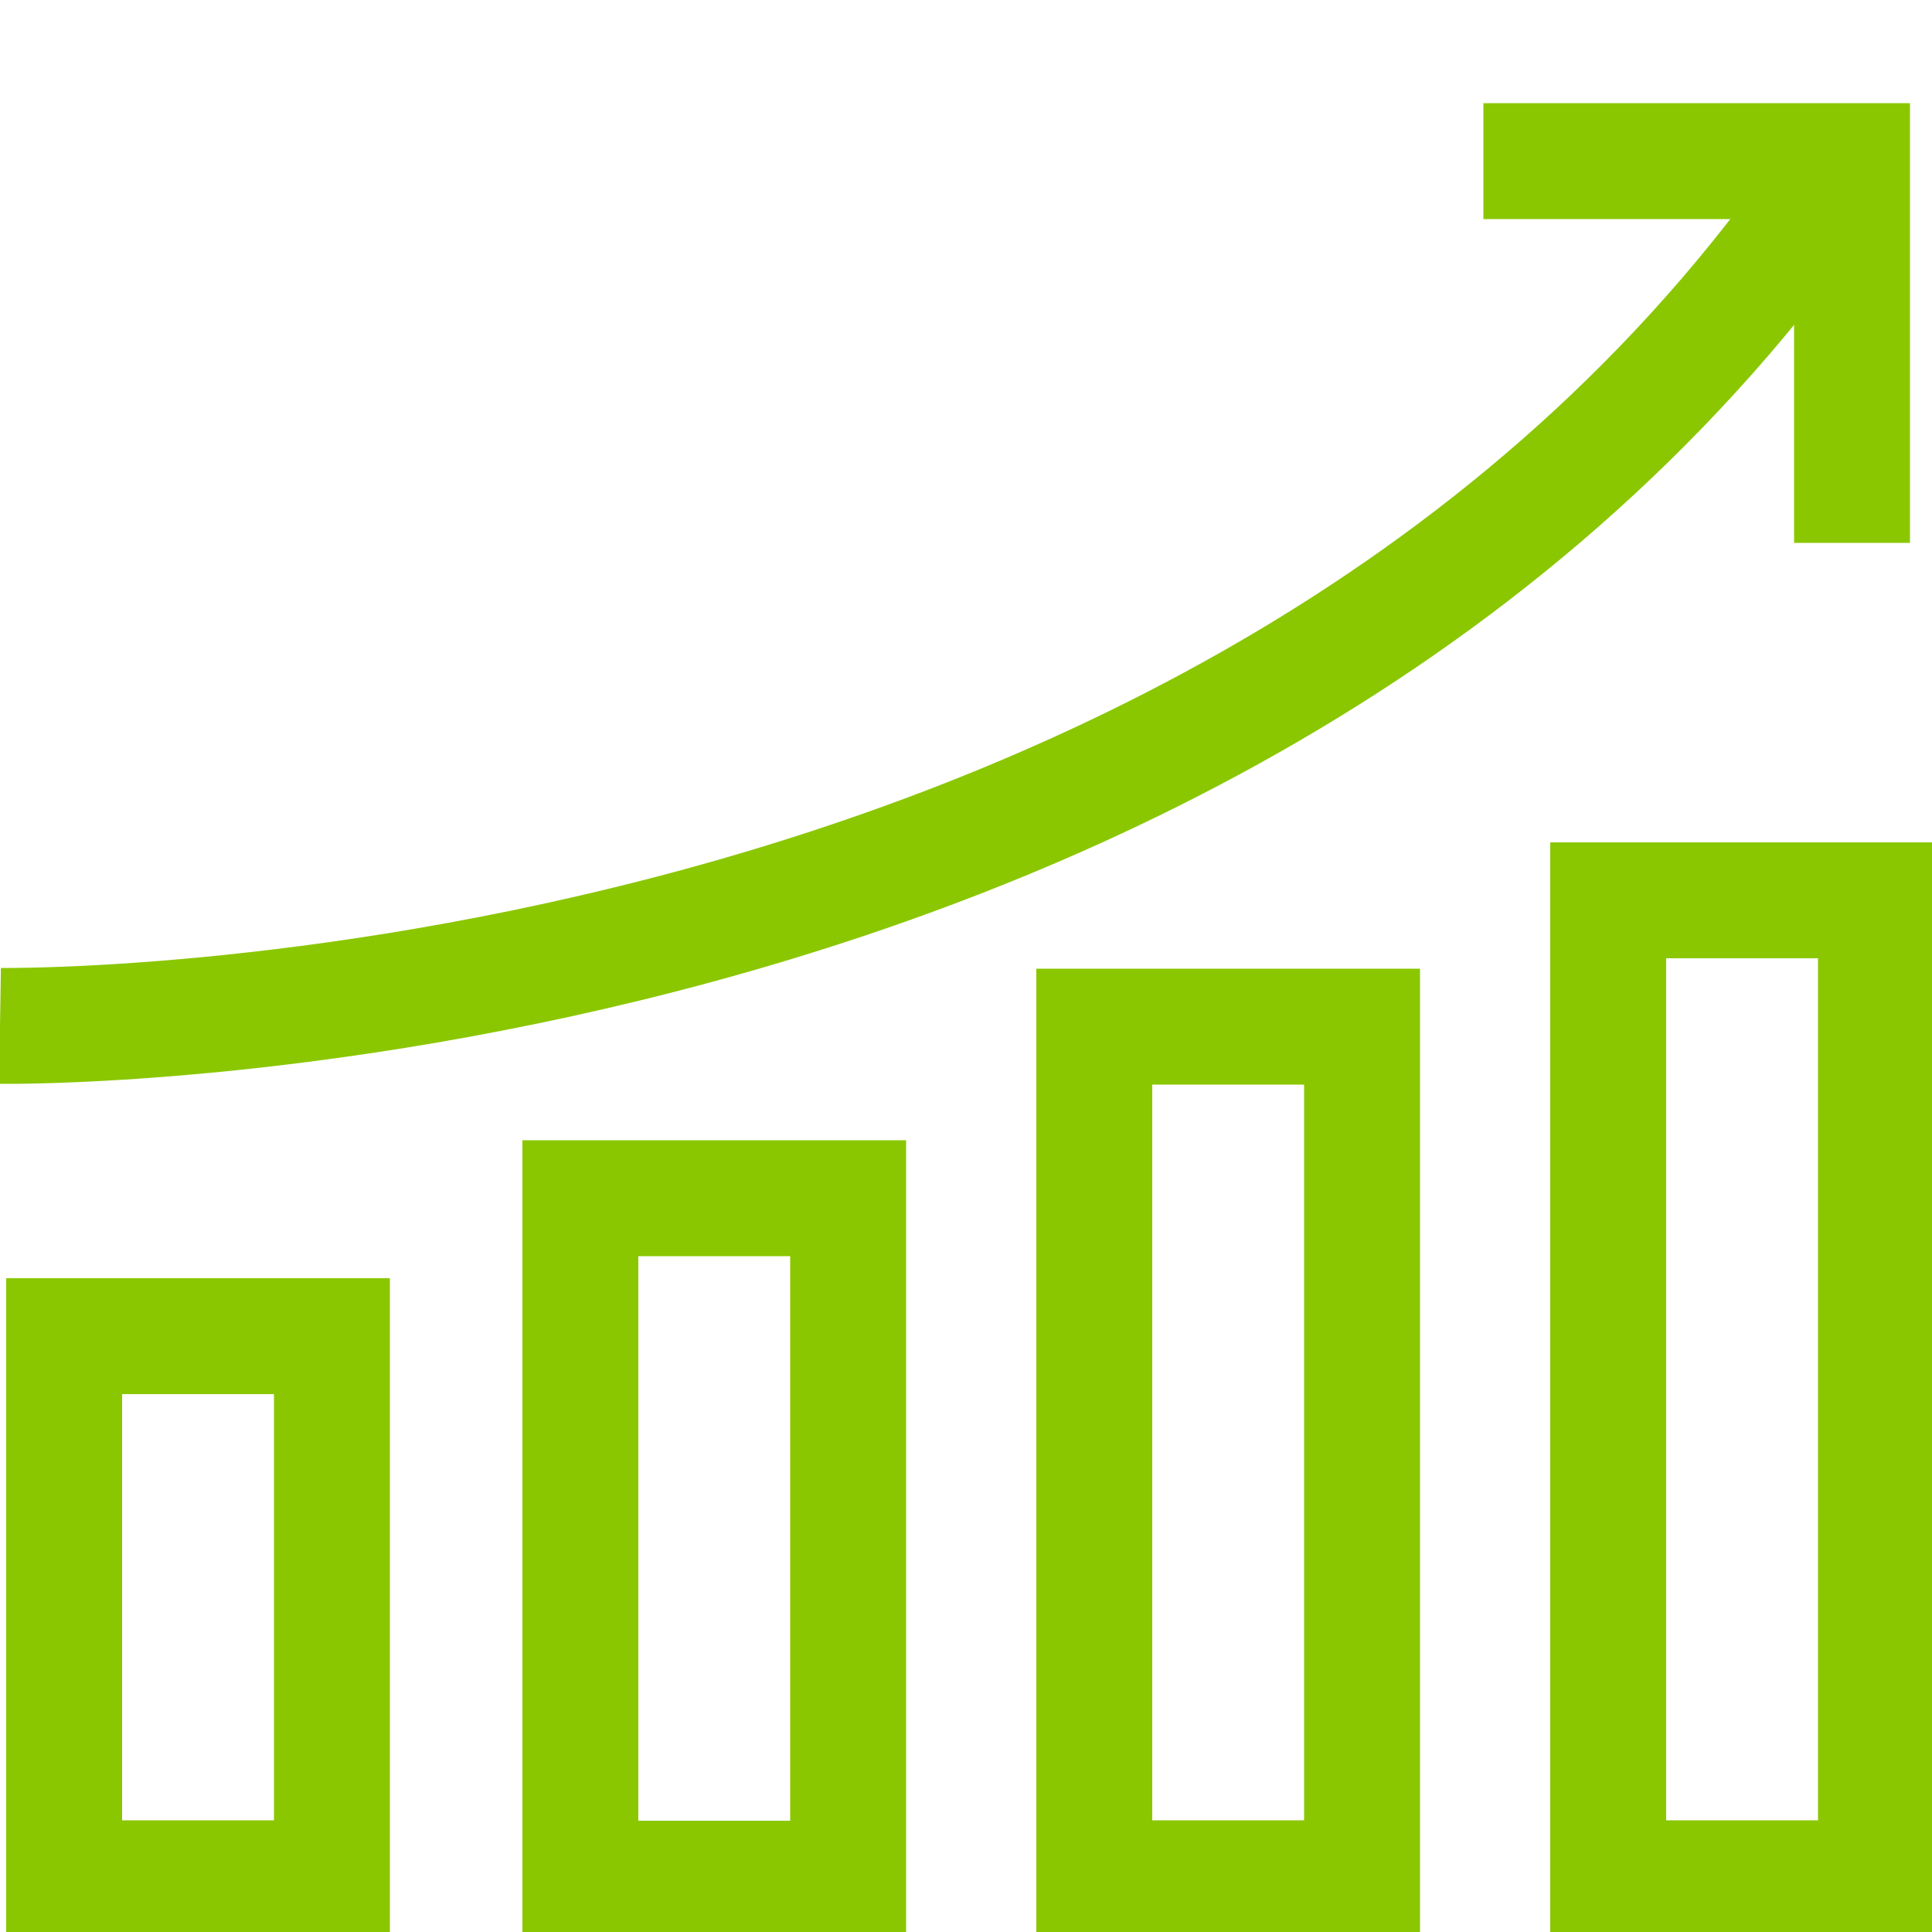
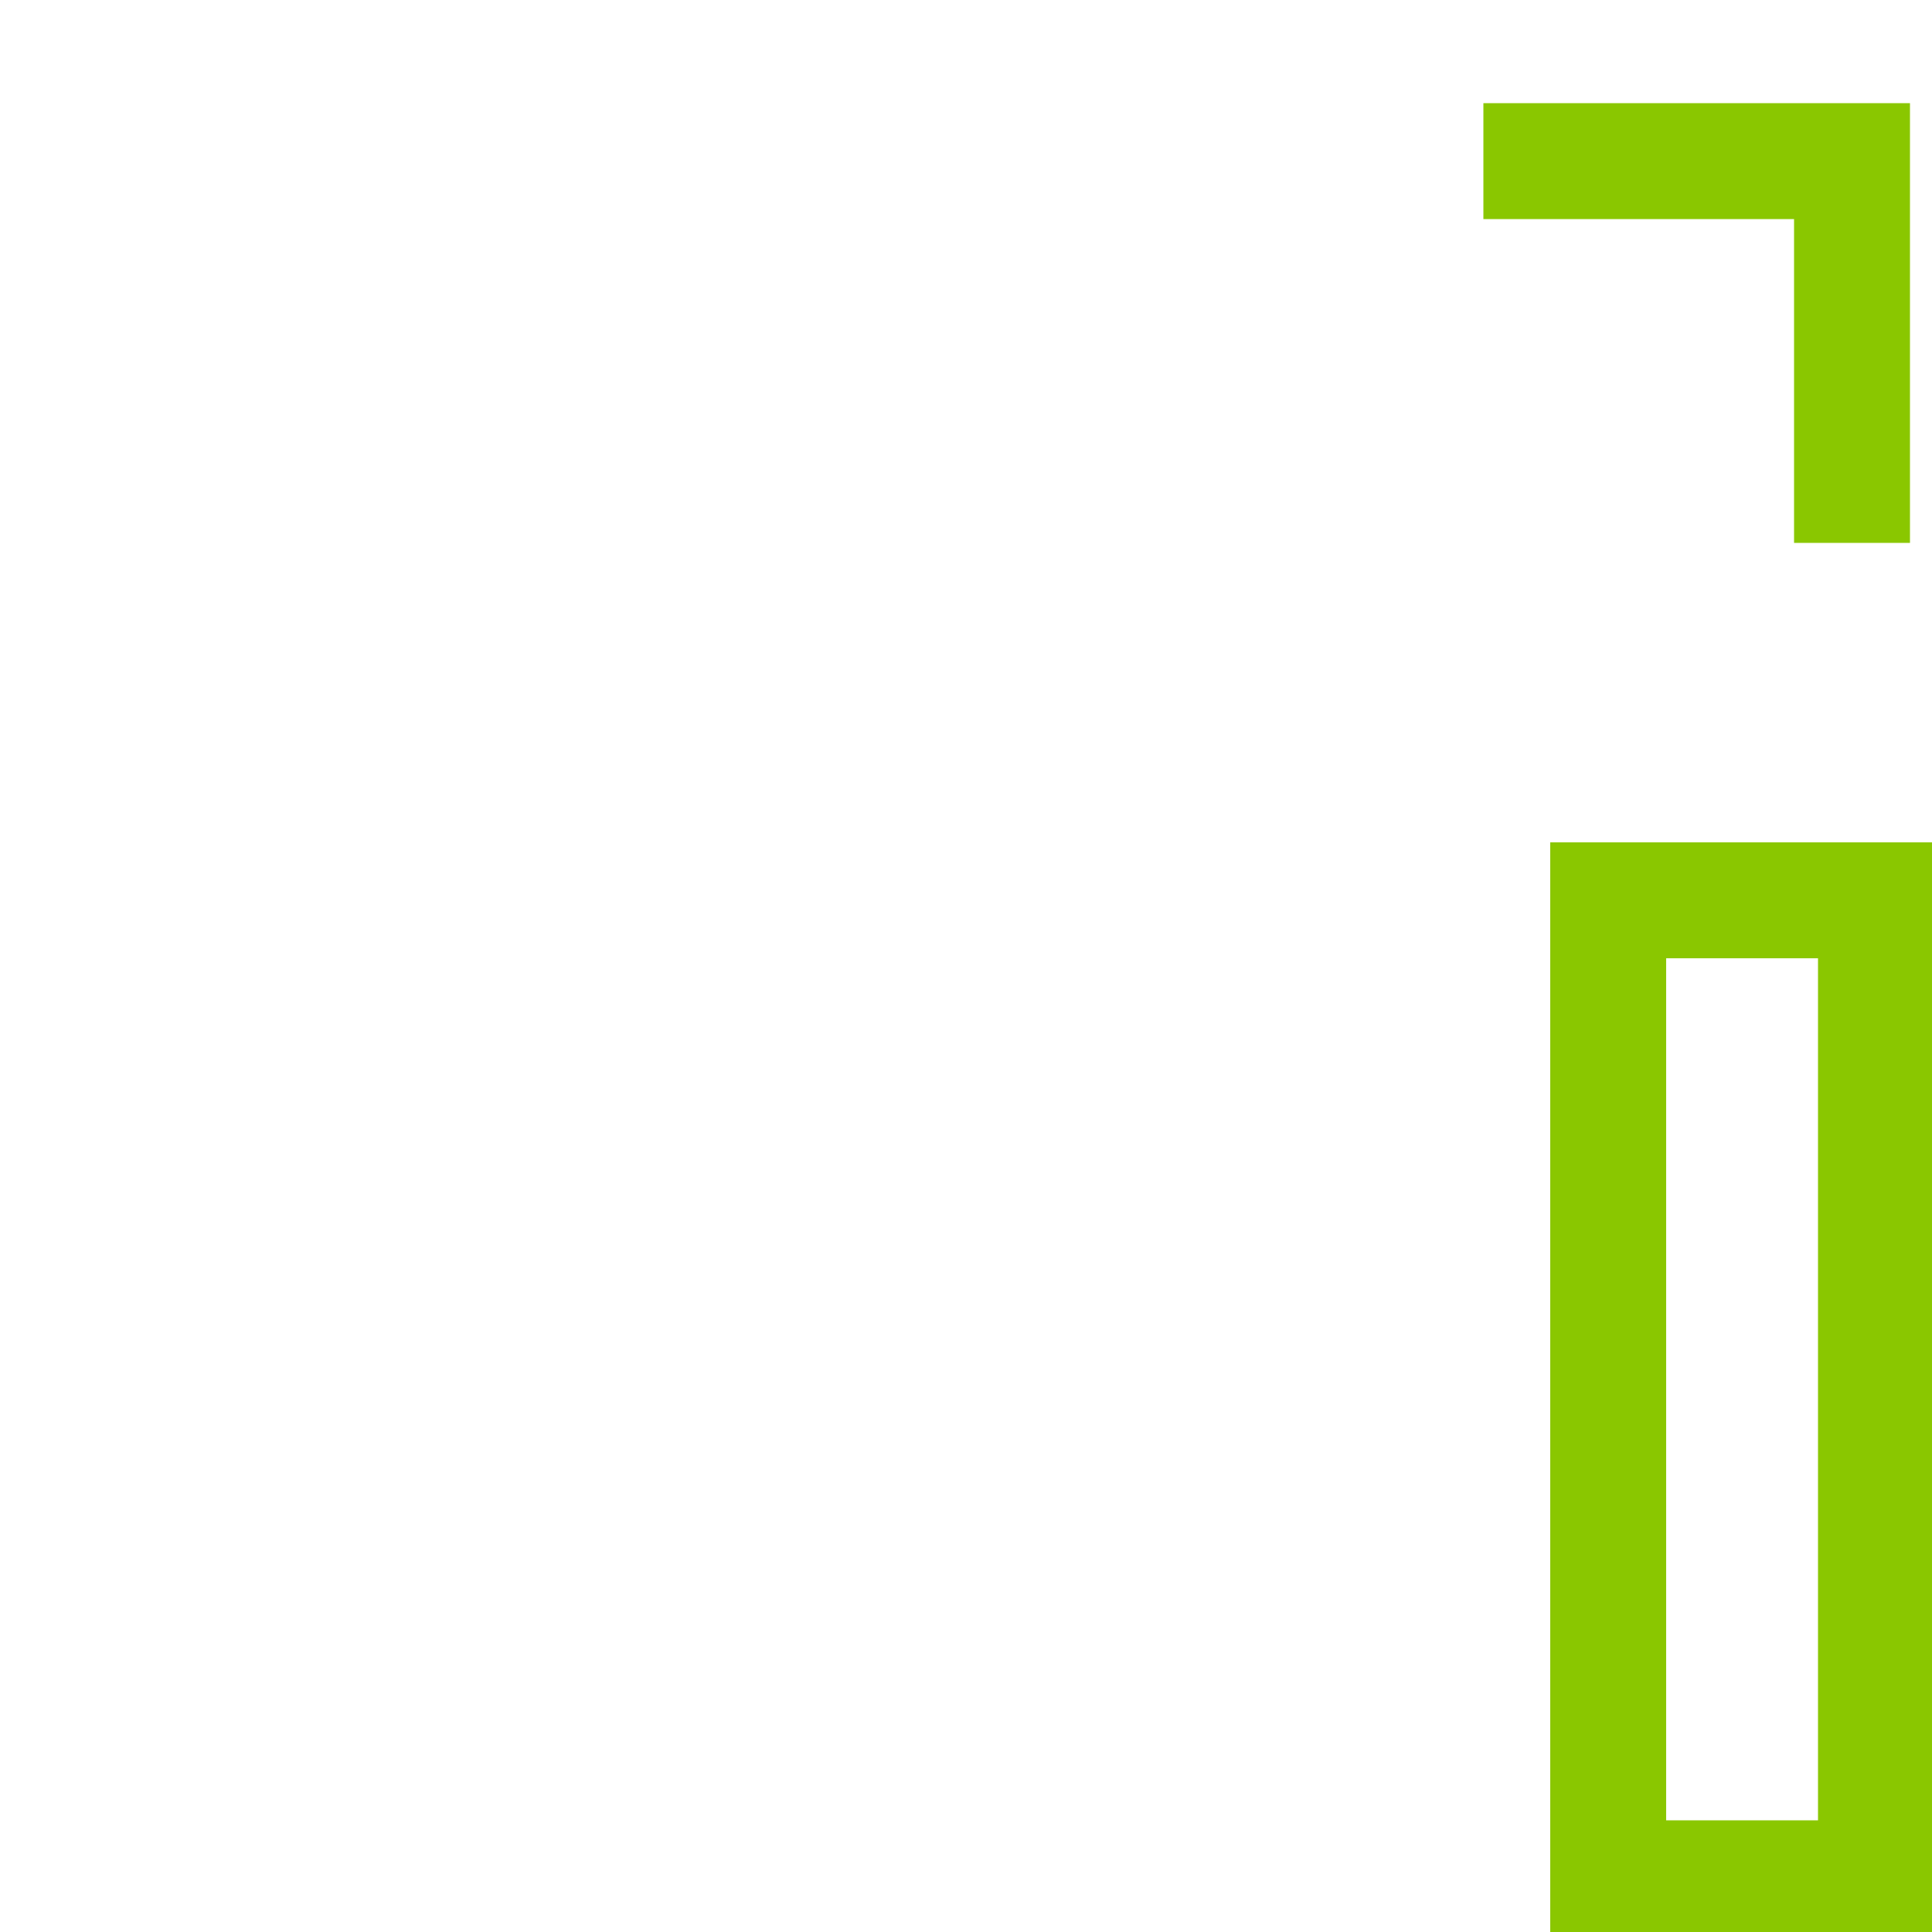
<svg xmlns="http://www.w3.org/2000/svg" id="Layer_1" data-name="Layer 1" viewBox="0 0 50 50">
  <defs>
    <style>.cls-1{fill:none;stroke:#8ac700;stroke-miterlimit:10;stroke-width:3px;}</style>
  </defs>
  <title>ExpertiseIcons</title>
  <rect class="cls-1" x="41.62" y="23.3" width="6.93" height="25.31" />
-   <path class="cls-1" d="M47.71,4.17C32.42,27.05,0,26.55,0,26.55" />
  <polyline class="cls-1" points="38.39 4.17 47.93 4.17 47.93 14.05" />
-   <rect class="cls-1" x="28.32" y="26.57" width="6.93" height="22.04" />
-   <rect class="cls-1" x="15.02" y="31.01" width="6.93" height="17.61" />
-   <rect class="cls-1" x="1.66" y="34.58" width="6.93" height="14.03" />
</svg>